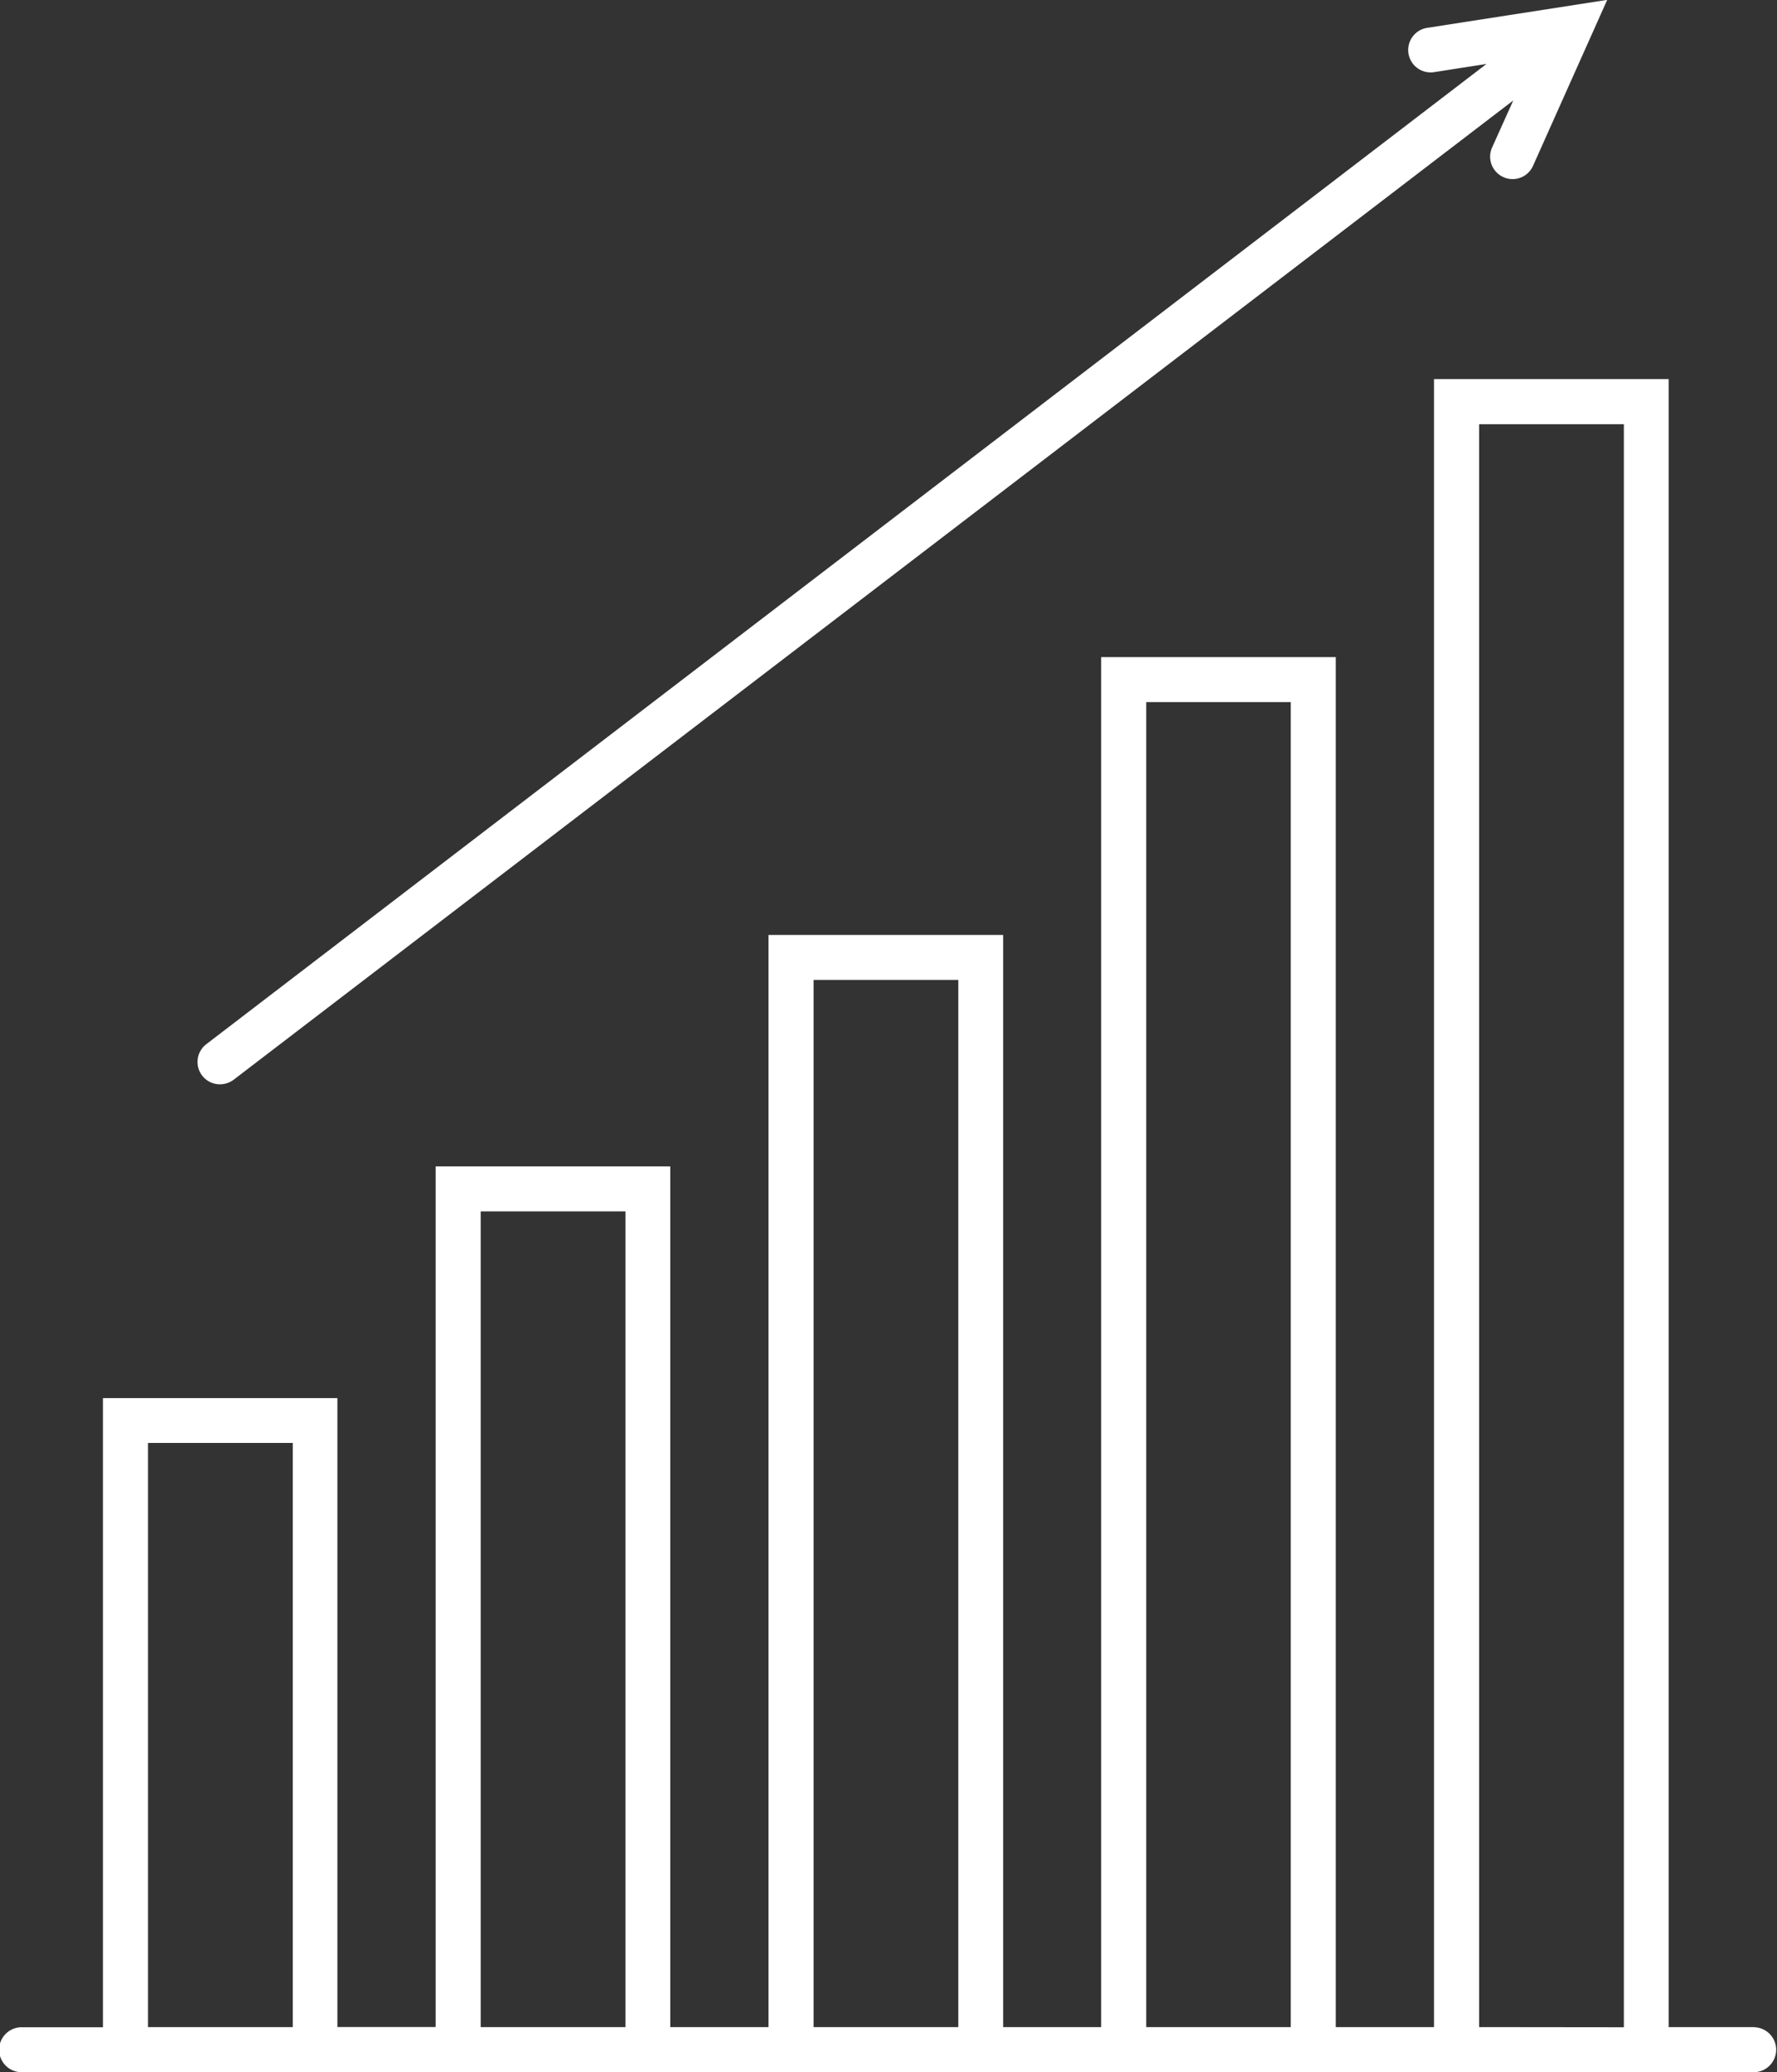
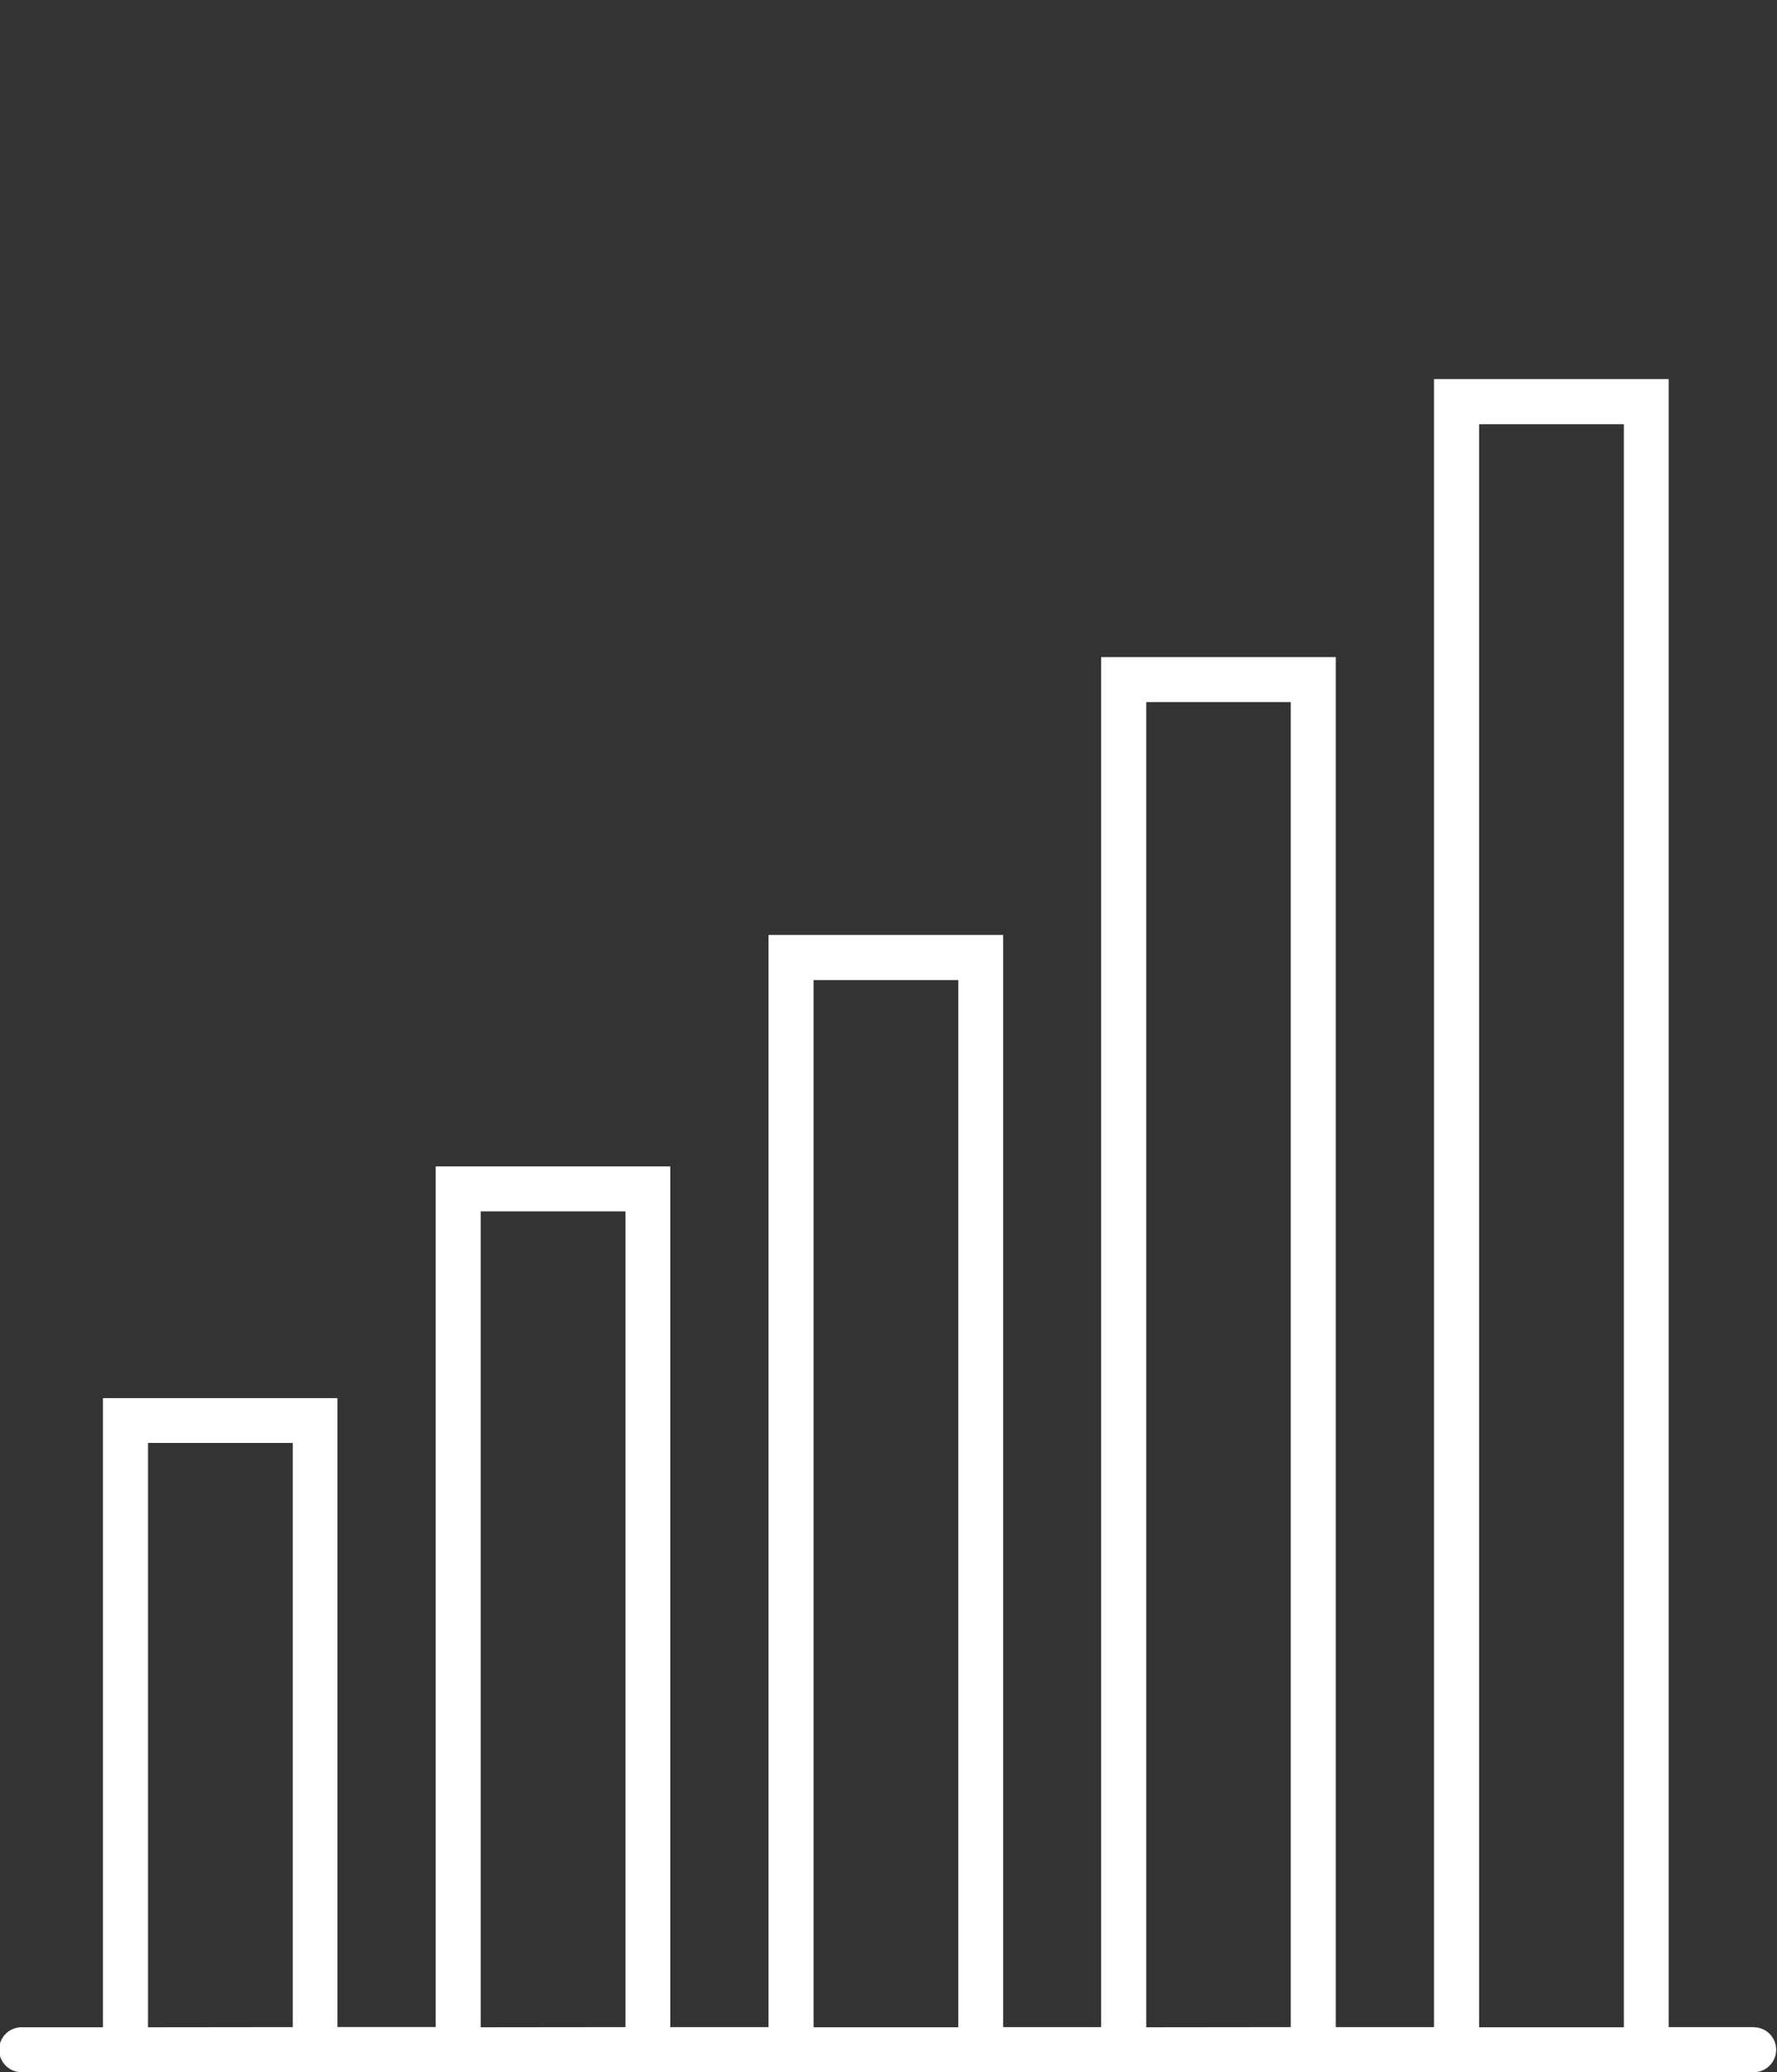
<svg xmlns="http://www.w3.org/2000/svg" width="56.745" height="66.167" viewBox="0 0 56.745 66.167">
  <rect x="0" y="0" width="56.745" height="66.167" fill="#333333" stroke="none" />
  <defs>
    <style>
      .cls-1 {
        fill: #fff;
      }
    </style>
  </defs>
  <g id="noun-long-term-value-3085802" transform="translate(-125.683 -45.36)">
-     <path id="Path_5692" data-name="Path 5692" class="cls-1" d="M181.71,300.385h-2.742V247.76h-7.493v52.625h-3.136V256.638h-7.493v43.747h-3.129V265.51h-7.493v34.875h-3.137V272.9h-7.493v27.482h-3.137V280.3H128.97v20.09H126.4a.718.718,0,1,0,0,1.435H181.71a.718.718,0,0,0,0-1.435Zm-51.3,0V281.731h4.622v18.654Zm10.623,0V274.338h4.622v26.047Zm10.63,0v-33.44h4.622v33.44Zm10.623,0V258.074H166.9v42.311Zm10.63,0V249.2h4.622v51.19Z" transform="translate(0 -190.294)" />
-     <path id="Path_5693" data-name="Path 5693" class="cls-1" d="M231.929,79.984a.72.72,0,0,0,.438-.151l40.854-31.265-.675,1.5a.715.715,0,0,0,.359.947.7.7,0,0,0,.294.064.713.713,0,0,0,.653-.423l2.369-5.3-5.728.89a.716.716,0,1,0,.222,1.414l1.651-.258L231.491,78.7a.714.714,0,0,0,.438,1.285Z" transform="translate(-99.215)" />
+     <path id="Path_5692" data-name="Path 5692" class="cls-1" d="M181.71,300.385h-2.742V247.76h-7.493v52.625h-3.136V256.638h-7.493v43.747h-3.129V265.51h-7.493v34.875h-3.137V272.9h-7.493v27.482h-3.137V280.3H128.97v20.09H126.4a.718.718,0,1,0,0,1.435H181.71a.718.718,0,0,0,0-1.435m-51.3,0V281.731h4.622v18.654Zm10.623,0V274.338h4.622v26.047Zm10.63,0v-33.44h4.622v33.44Zm10.623,0V258.074H166.9v42.311Zm10.63,0V249.2h4.622v51.19Z" transform="translate(0 -190.294)" />
  </g>
</svg>